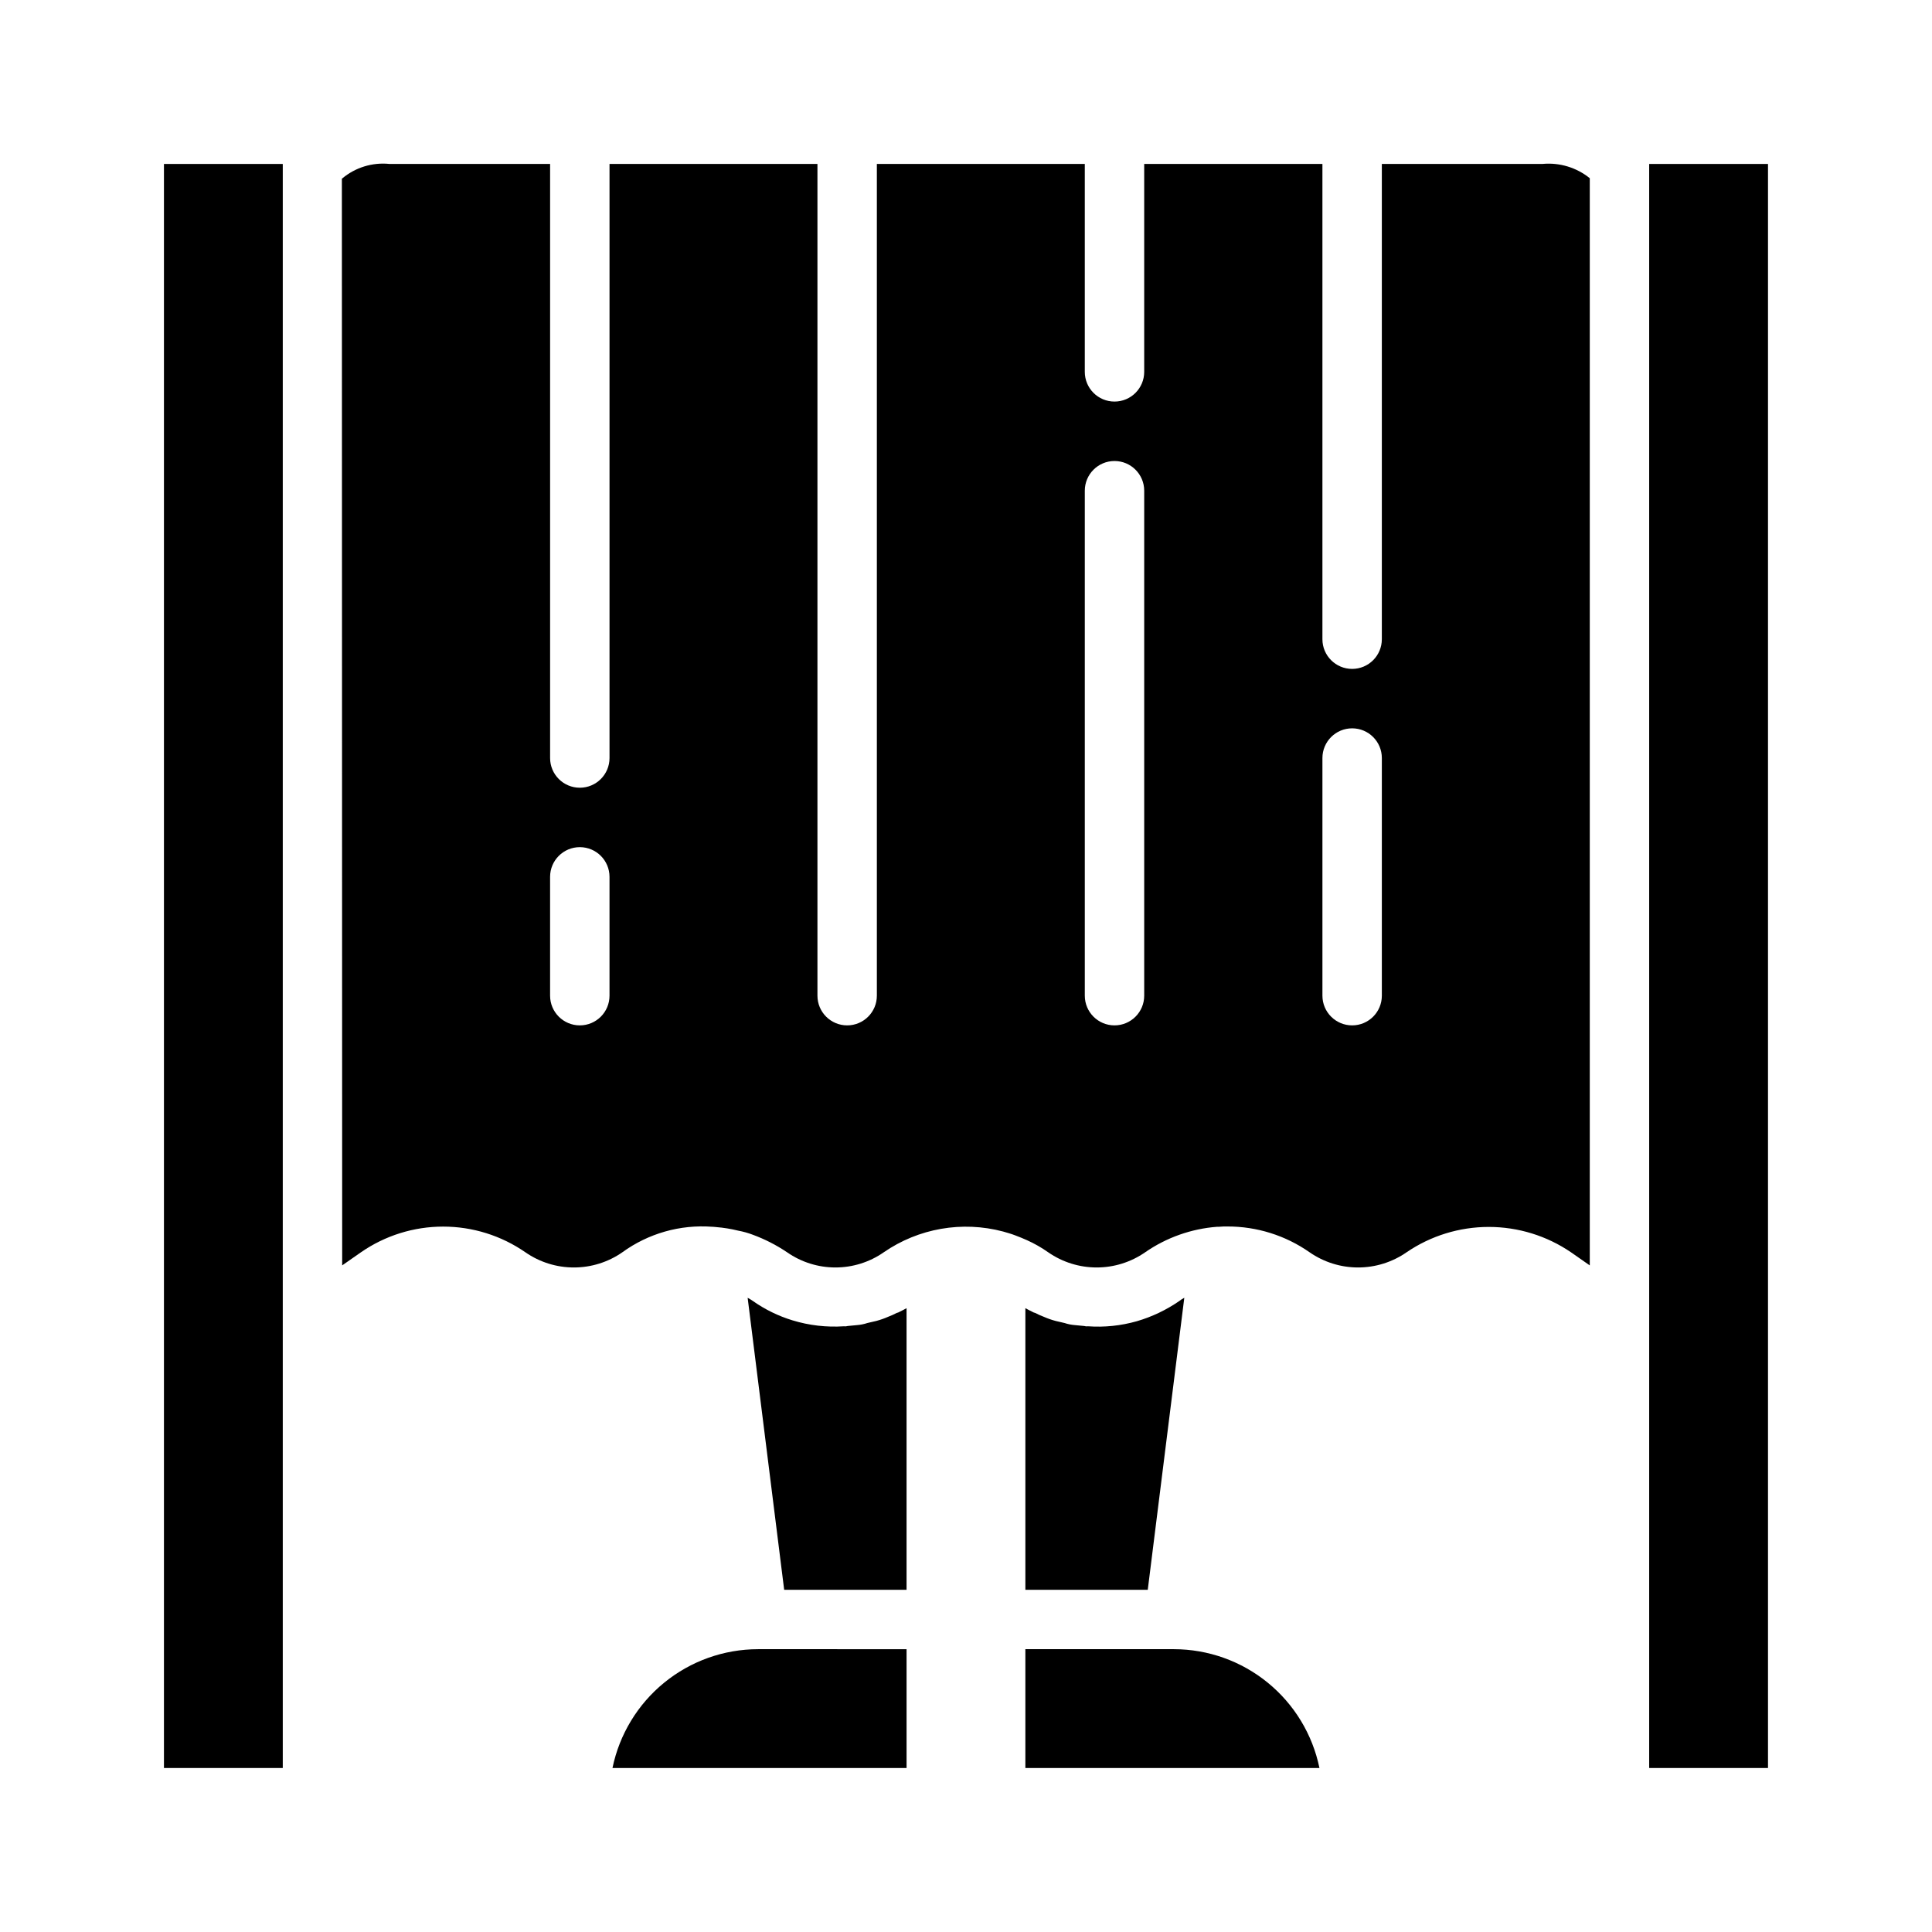
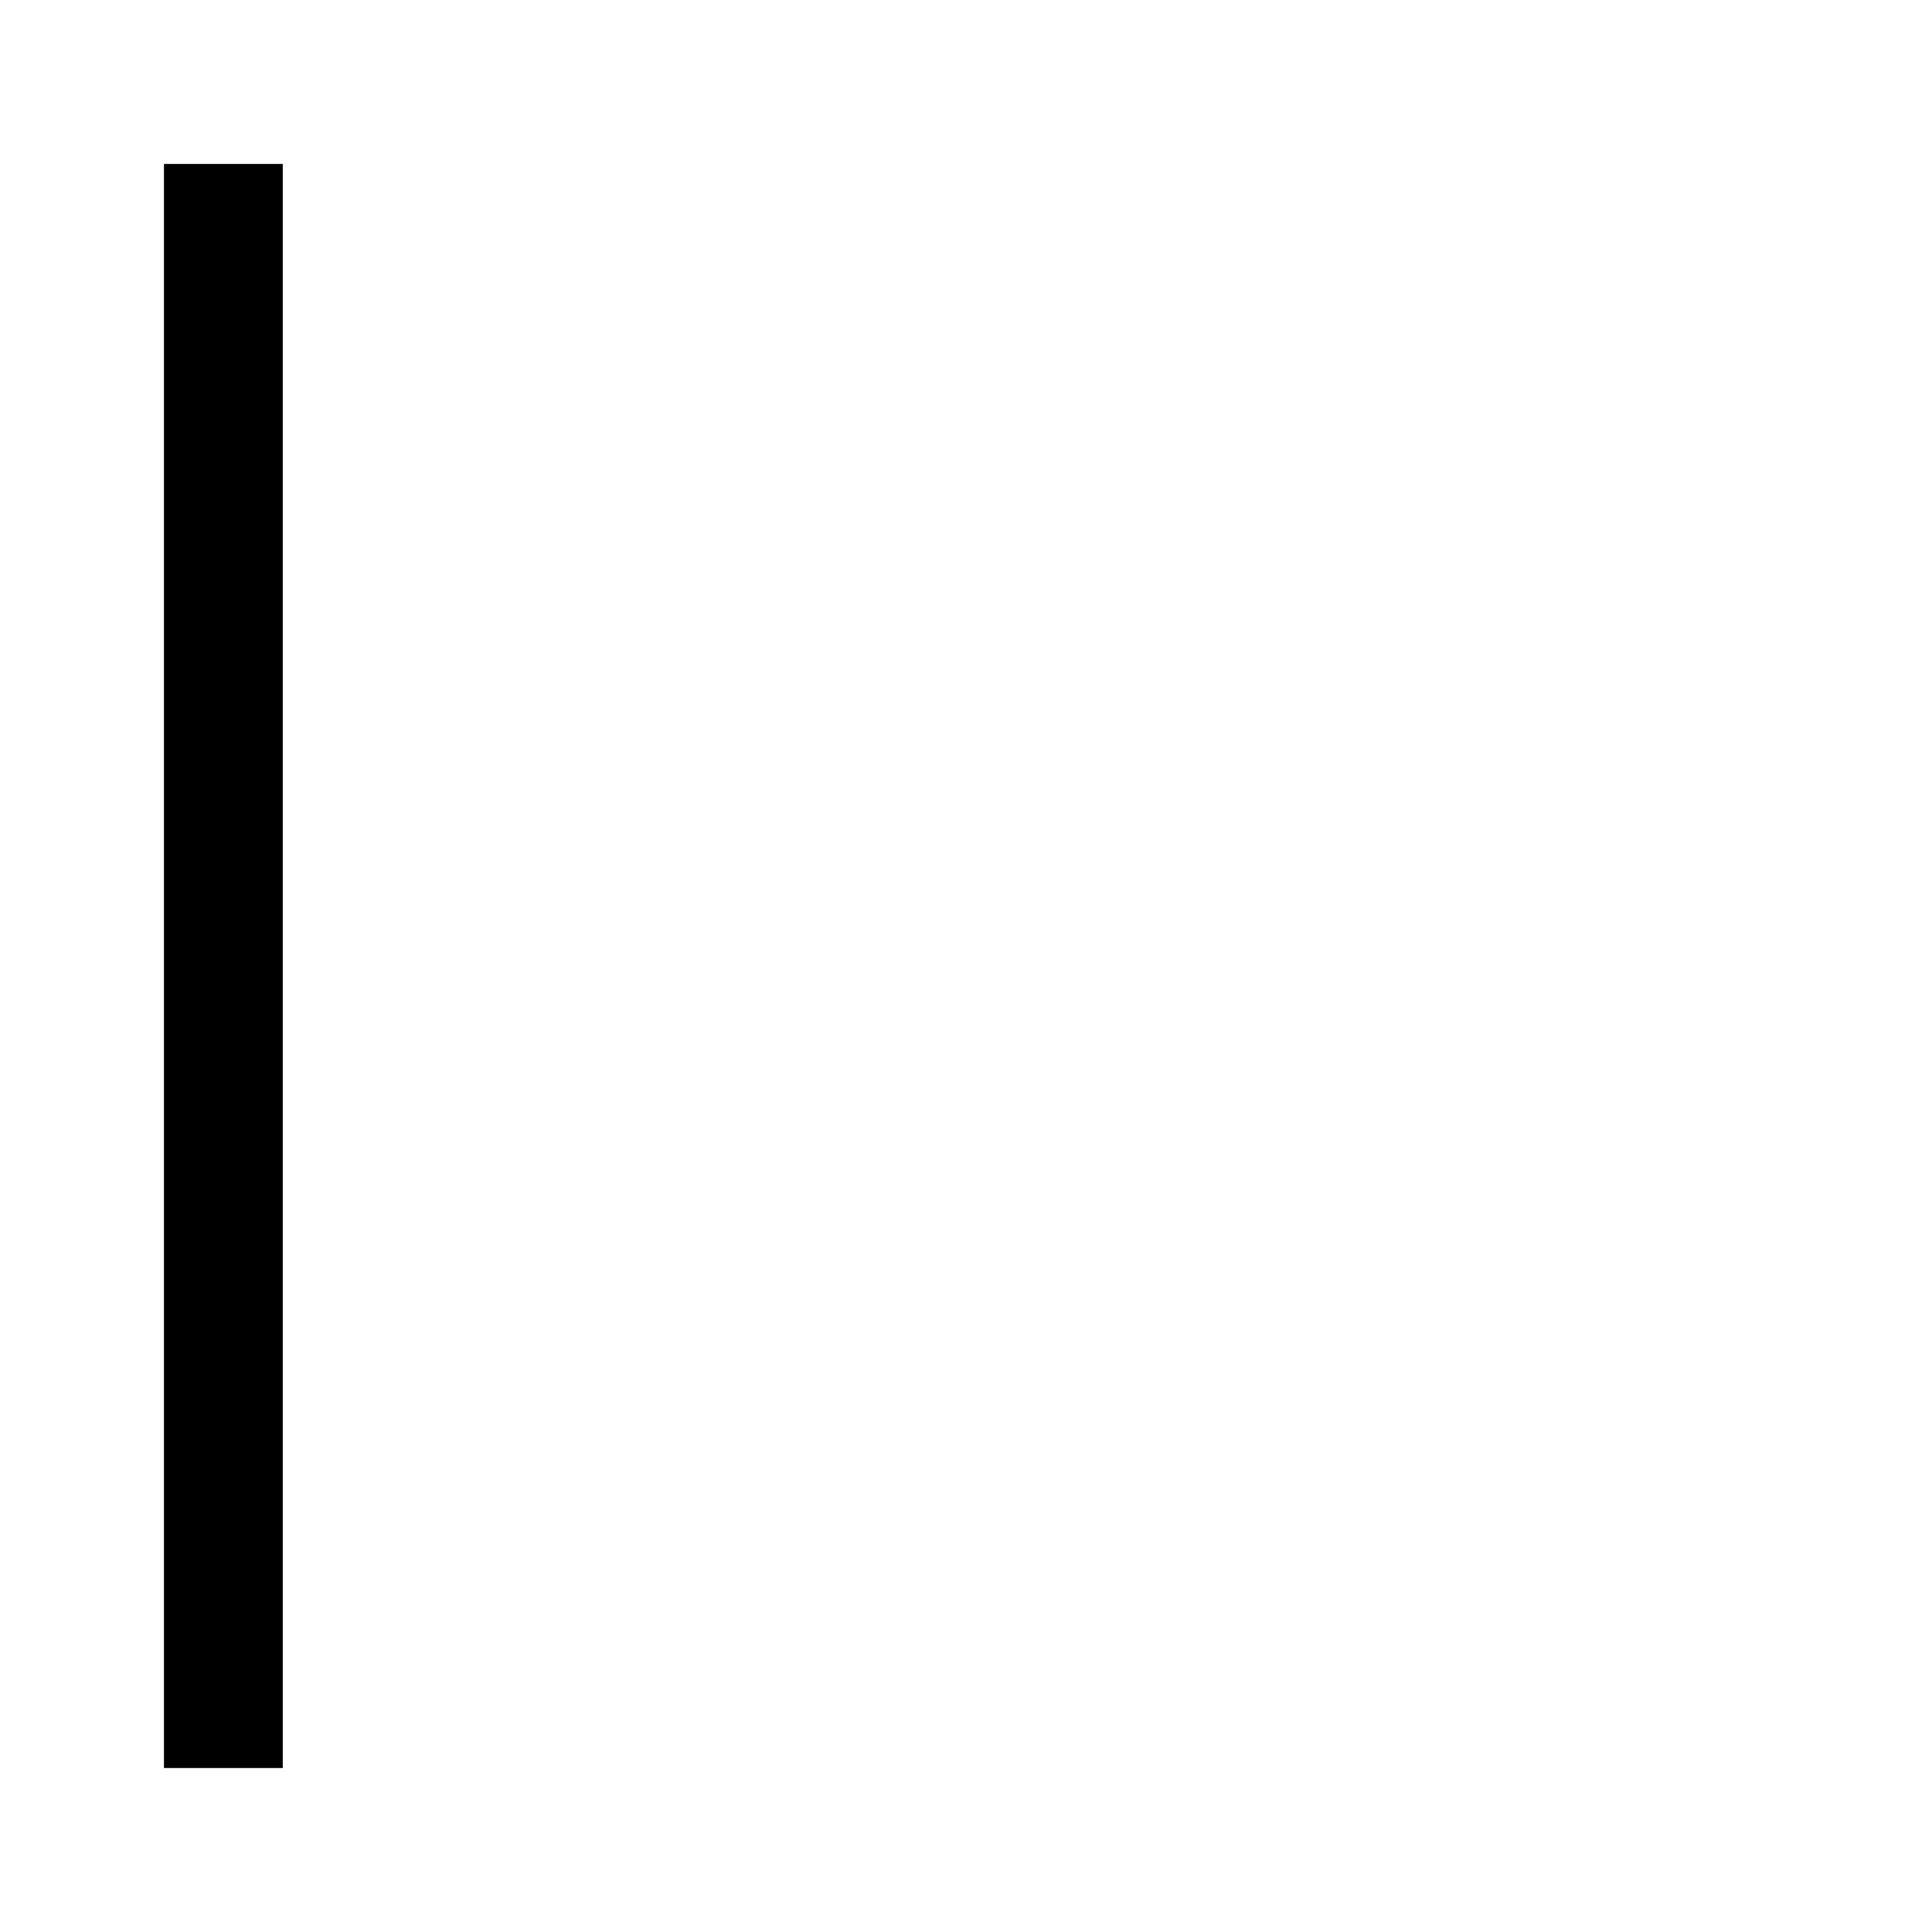
<svg xmlns="http://www.w3.org/2000/svg" fill="#000000" width="800px" height="800px" version="1.1" viewBox="144 144 512 512">
  <g>
    <path d="m187.45 187.45h31.488v425.09h-31.488z" />
-     <path d="m344.89 581.05c-9.07 0.012-17.859 3.148-24.887 8.887-7.023 5.734-11.859 13.719-13.688 22.602h77.934v-31.488zm111.62-92.258c-3.441 2.375-7.242 4.184-11.258 5.352-4.191 1.191-8.562 1.645-12.91 1.336-0.344 0.051-0.691 0.023-1.023-0.078l-2.441-0.234h0.004c-0.938-0.07-1.863-0.254-2.758-0.551-0.789-0.156-1.574-0.395-2.363-0.551h0.004c-1.078-0.285-2.133-0.652-3.148-1.102-0.785-0.297-1.547-0.637-2.285-1.023-0.277-0.059-0.547-0.164-0.785-0.316-0.629-0.316-1.258-0.629-1.812-0.945v74.629h32.434l9.684-77.383c-0.477 0.242-0.926 0.531-1.34 0.867zm-1.418 92.258h-39.359v31.488h77.934c-1.828-8.883-6.66-16.867-13.688-22.602-7.027-5.738-15.816-8.875-24.887-8.887zm-72.656-89.426c-0.242 0.152-0.508 0.258-0.789 0.316-0.738 0.387-1.5 0.727-2.281 1.023-1.02 0.449-2.074 0.816-3.148 1.102-0.789 0.156-1.574 0.395-2.363 0.551-0.891 0.297-1.816 0.48-2.754 0.551l-2.441 0.234c-0.332 0.102-0.68 0.129-1.023 0.078-4.598 0.305-9.211-0.227-13.617-1.574-3.742-1.141-7.273-2.867-10.473-5.113-0.453-0.32-0.926-0.609-1.414-0.867l9.68 77.383h32.434v-74.629c-0.551 0.316-1.18 0.629-1.809 0.945zm170.35-304.18h-42.586v125.95c0 4.348-3.523 7.871-7.871 7.871-4.348 0-7.875-3.523-7.875-7.871v-125.95h-47.23v55.105c0 4.348-3.523 7.871-7.871 7.871s-7.871-3.523-7.871-7.871v-55.105h-55.105v220.42c0 4.348-3.523 7.871-7.871 7.871-4.348 0-7.875-3.523-7.875-7.871v-220.42h-55.102v157.44c0 4.348-3.523 7.871-7.871 7.871-4.348 0-7.875-3.523-7.875-7.871v-157.44h-42.586c-4.523-0.457-9.039 0.934-12.516 3.859-0.047 0-0.082 0.035-0.082 0.078l0.082 287.96 4.961-3.465-0.004 0.004c6.406-4.441 14.012-6.82 21.805-6.82s15.402 2.379 21.809 6.82c3.766 2.613 8.242 4.012 12.828 4.012 4.59 0 9.066-1.398 12.832-4.012 6.898-5.016 15.352-7.418 23.852-6.773h0.156c0.316 0 0.551 0.078 0.867 0.078v0.004c1.965 0.152 3.914 0.469 5.828 0.941 1.34 0.25 2.66 0.617 3.934 1.105 3.191 1.18 6.231 2.738 9.055 4.644 3.754 2.613 8.219 4.012 12.793 4.012 4.574 0 9.035-1.398 12.789-4.012 9.238-6.375 20.801-8.391 31.648-5.512 1.102 0.316 2.203 0.629 3.227 1.023 1.023 0.395 2.047 0.789 3.07 1.258 1.988 0.891 3.887 1.973 5.668 3.231 3.769 2.613 8.246 4.012 12.832 4.012 4.586 0 9.062-1.398 12.832-4.012 5.656-3.922 12.262-6.262 19.129-6.773h0.473-0.004c0.734-0.066 1.469-0.094 2.207-0.078 7.801-0.016 15.414 2.375 21.805 6.852 3.769 2.613 8.246 4.012 12.832 4.012 4.586 0 9.062-1.398 12.832-4.012 6.426-4.387 14.023-6.731 21.805-6.731 7.777 0 15.379 2.344 21.805 6.731l4.961 3.465v-288.12c-3.523-2.844-8.012-4.199-12.52-3.781zm-247.26 220.42c0 4.348-3.523 7.871-7.871 7.871-4.348 0-7.875-3.523-7.875-7.871v-31.488c0-4.348 3.527-7.871 7.875-7.871 4.348 0 7.871 3.523 7.871 7.871zm141.7 0c0 4.348-3.523 7.871-7.871 7.871s-7.871-3.523-7.871-7.871v-133.82c0-4.348 3.523-7.871 7.871-7.871s7.871 3.523 7.871 7.871zm62.977 0c0 4.348-3.523 7.871-7.871 7.871-4.348 0-7.875-3.523-7.875-7.871v-62.977c0-4.348 3.527-7.871 7.875-7.871 4.348 0 7.871 3.523 7.871 7.871z" />
-     <path d="m581.05 187.45h31.488v425.09h-31.488z" />
  </g>
</svg>